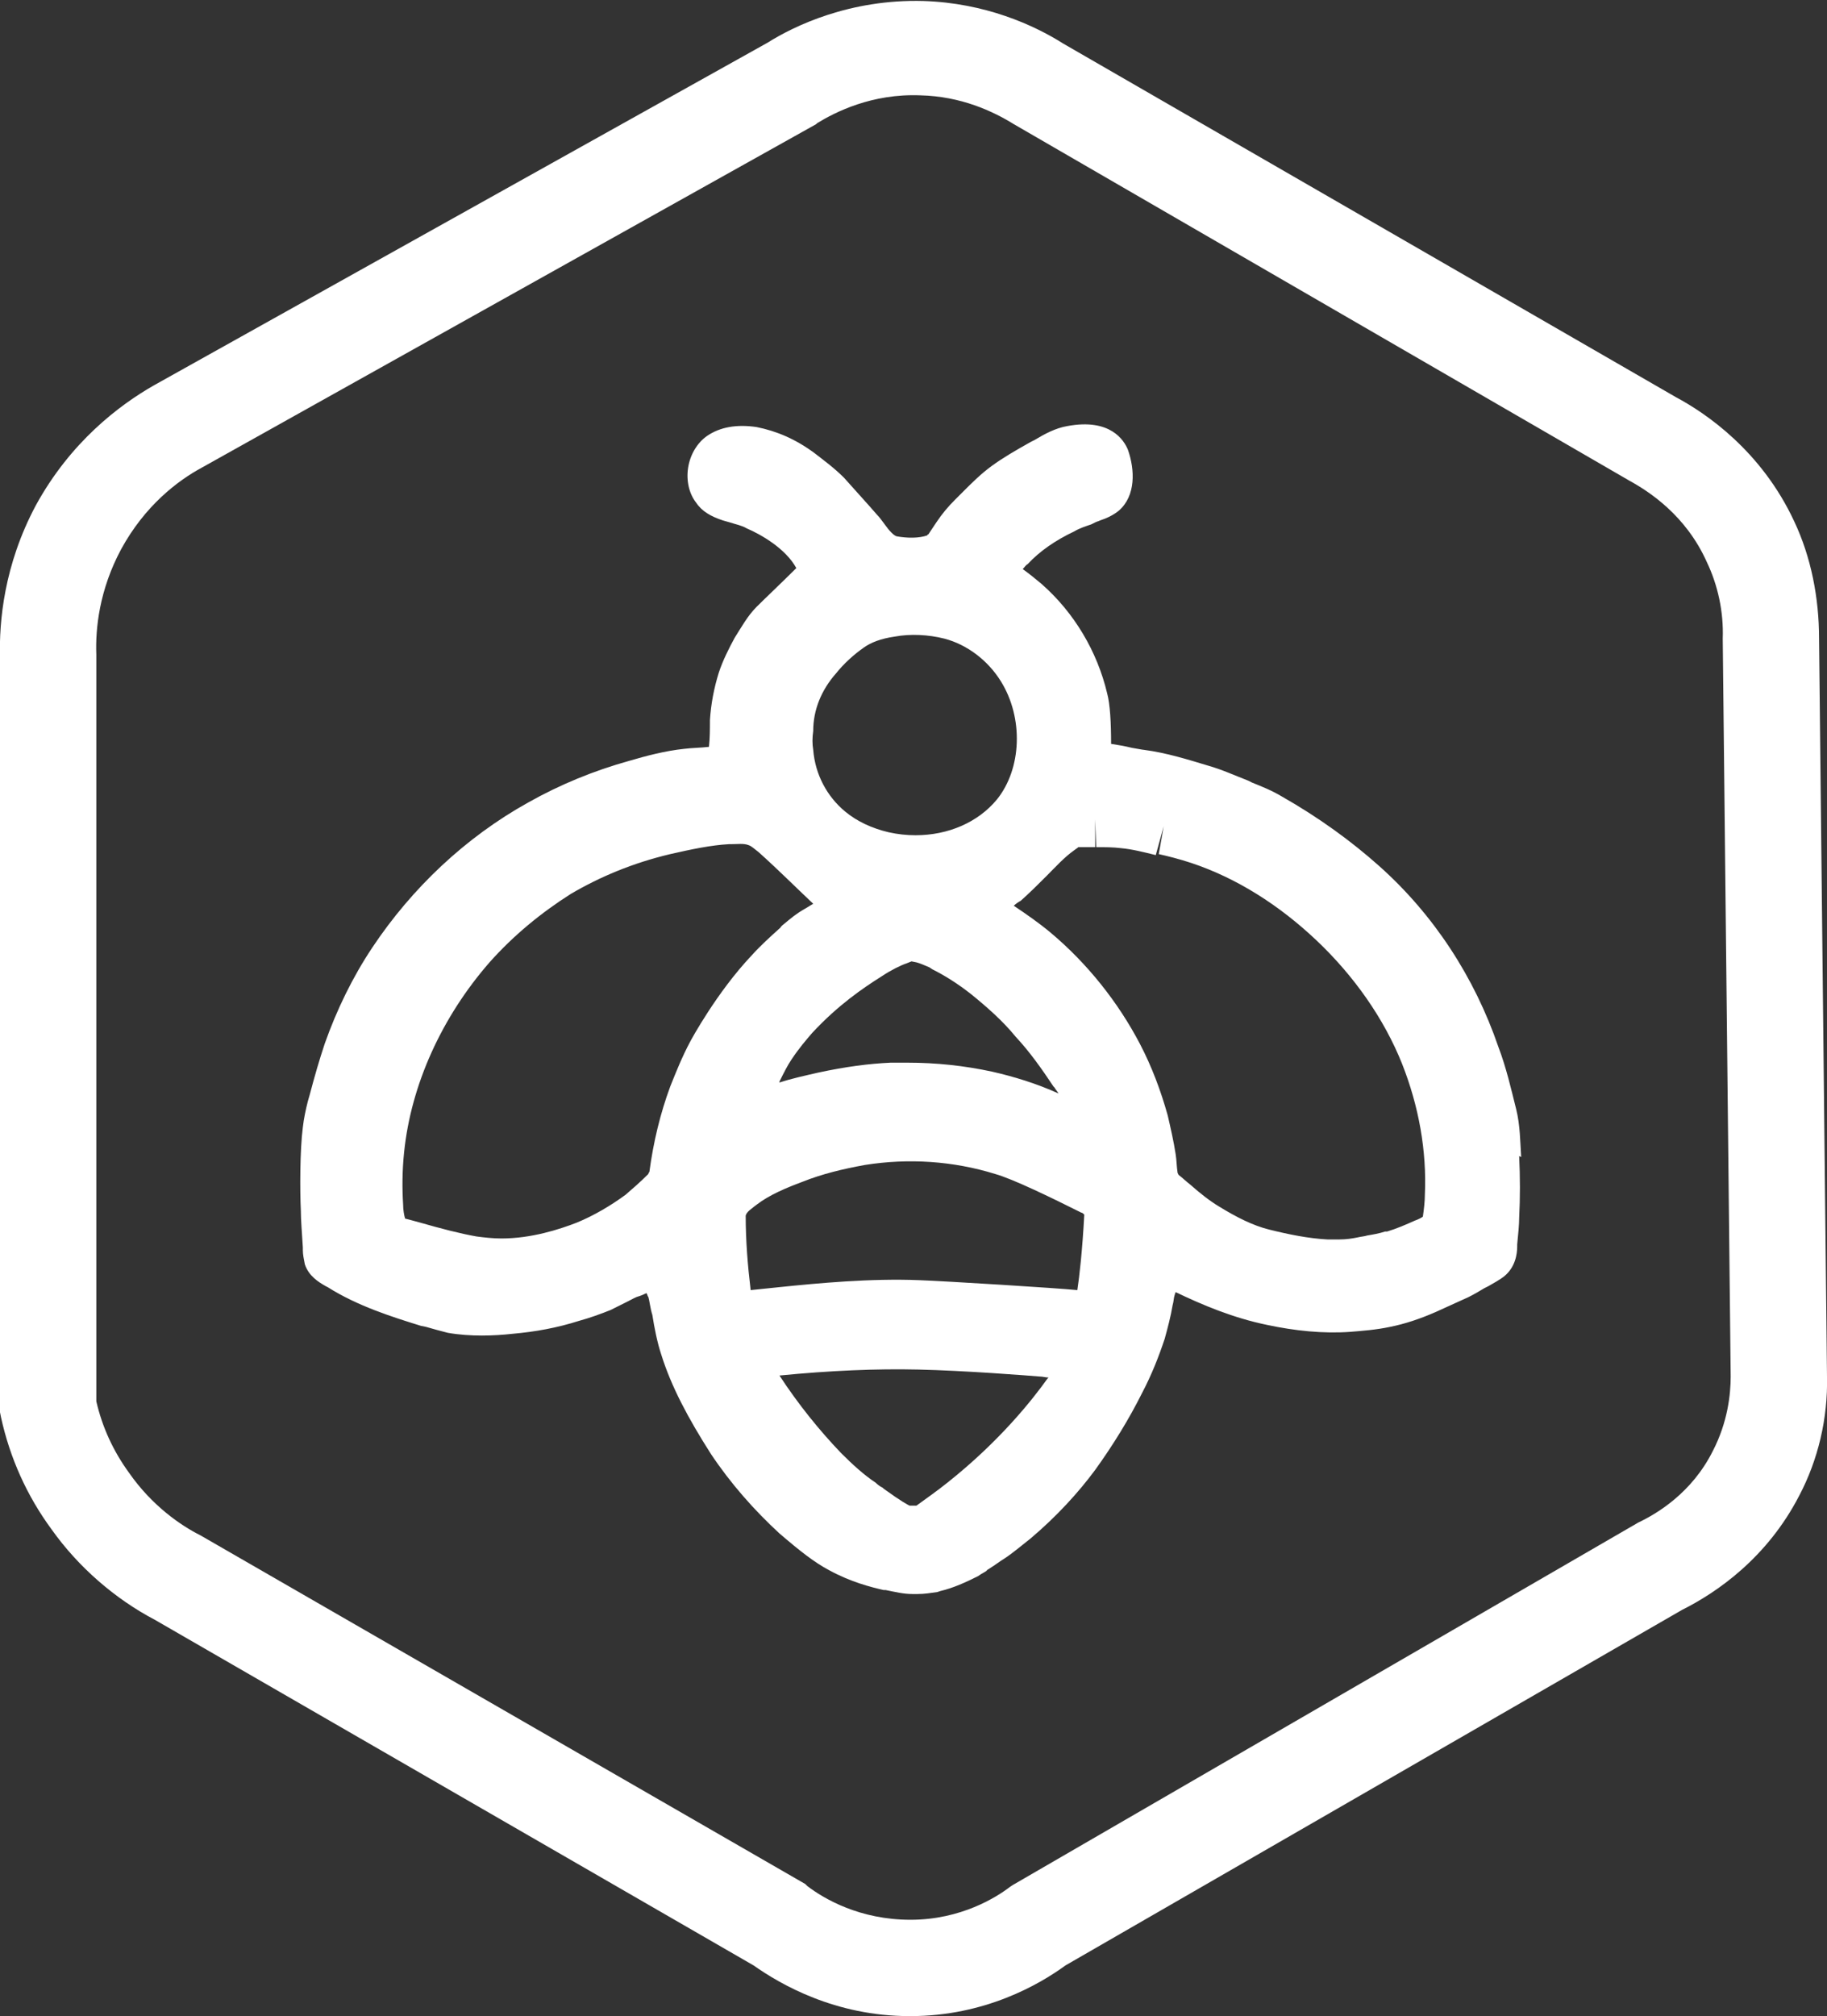
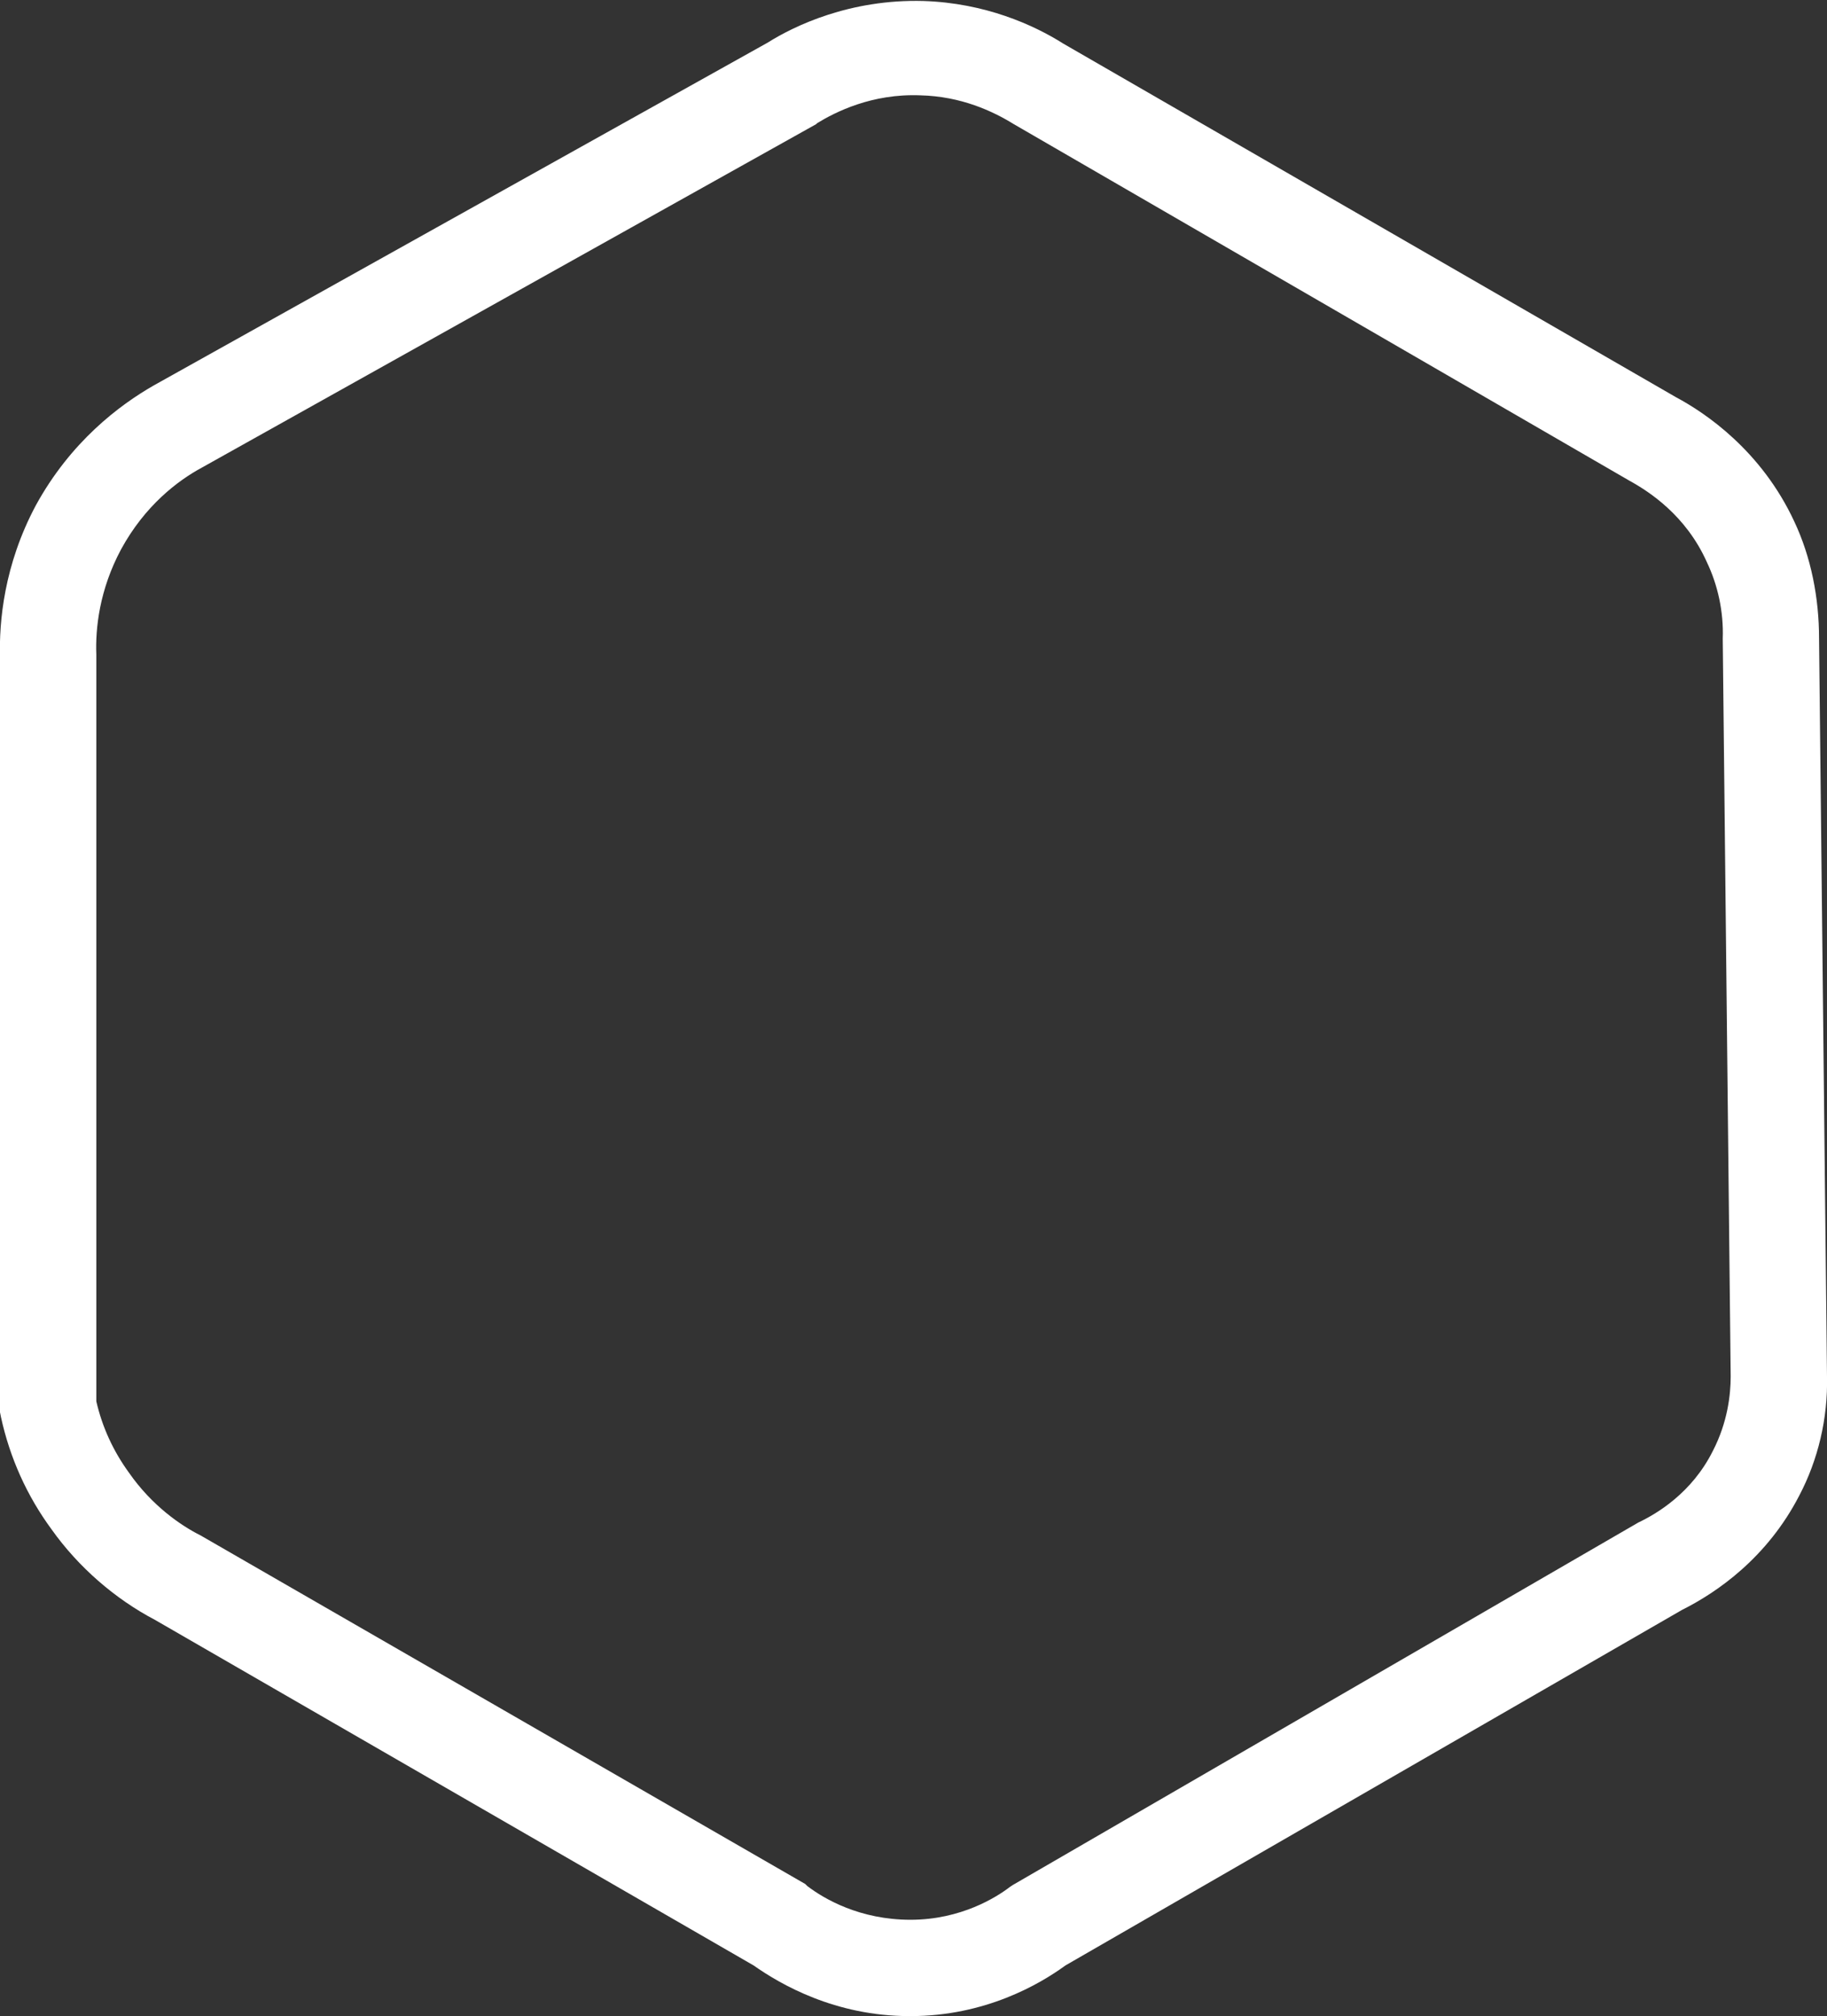
<svg xmlns="http://www.w3.org/2000/svg" version="1.0" id="Capa_1" x="0px" y="0px" viewBox="0 0 184 203" style="enable-background:new 0 0 184 203;" xml:space="preserve">
  <rect x="0" y="0" width="184" height="203" fill="#333333" stroke="none" />
  <style type="text/css">
	.st0{fill:#FFFFFF;}
</style>
  <g>
-     <path class="st0" d="M153.2,116.5c-0.1-1.5-0.1-3.2-0.5-4.8c-0.5-2-1-4.2-1.8-6.3c-2.4-7-6.5-13.3-12-18.2c-2.8-2.5-6.1-4.9-9.8-7   c-1-0.6-2-1-3-1.4l-0.4-0.2c-1.3-0.5-2.6-1.1-4-1.5c-2-0.6-4.2-1.3-6.5-1.6c-0.1,0-0.6-0.1-1.2-0.2c-0.8-0.2-1.5-0.3-2.1-0.4   c0-2.1-0.1-4-0.4-5.1c-1-4.2-3.3-8.1-6.6-11c-0.6-0.5-1.2-1-1.9-1.5c0.2-0.2,0.3-0.4,0.5-0.5c1.2-1.3,2.8-2.4,4.7-3.3   c0.5-0.3,1.1-0.5,1.7-0.7l0.4-0.2c0.2-0.1,0.3-0.1,0.5-0.2c0.6-0.2,1.3-0.5,1.9-1c1.7-1.5,1.6-4.1,0.9-6.1c-0.4-1-1.8-3.2-6.1-2.4   c-1.2,0.2-2.3,0.8-3.3,1.4l-0.4,0.2c-1.6,0.9-2.8,1.6-3.9,2.4c-1.1,0.8-2,1.7-2.9,2.6l-0.8,0.8c-0.7,0.7-1.3,1.4-1.9,2.3l-0.8,1.2   c0,0-0.1,0-0.1,0.1c-0.8,0.3-2,0.3-3.1,0.1c-0.3-0.1-0.7-0.5-1.2-1.2c-0.3-0.4-0.5-0.7-0.8-1l-0.7-0.8c-0.8-0.9-1.7-1.9-2.6-2.9   c-1-1-2.1-1.8-3-2.5c-1.9-1.4-3.8-2.2-5.8-2.6c-2-0.3-3.7,0-5,0.9c-1,0.7-1.7,1.9-1.9,3.2c-0.2,1.3,0.1,2.6,0.8,3.5   c0.6,0.9,1.5,1.4,2.7,1.8l0.7,0.2c0.6,0.2,1.2,0.3,1.7,0.6c1.4,0.6,3.9,2,5,4c-1.2,1.2-3.2,3.1-4,3.9c-0.9,0.9-1.5,2-2.2,3.1   c-0.6,1.1-1.2,2.3-1.6,3.5c-0.5,1.6-0.8,3.2-0.9,4.8c0,0.9,0,1.8-0.1,2.7c0,0,0,0,0,0c-0.9,0.1-1.7,0.1-2.5,0.2   c-1.9,0.2-3.8,0.7-5.5,1.2c-3.6,1-7,2.4-10.2,4.2c-6.3,3.5-11.7,8.6-15.7,14.6c-2,3-3.6,6.3-4.8,9.7c-0.5,1.5-1,3.2-1.5,5.1   l-0.2,0.7c-0.2,0.8-0.4,1.7-0.5,2.6c-0.3,2.3-0.3,6.4-0.2,8.4c0,0.9,0.1,2.1,0.2,3.7l0,0.3c0,0.4,0.1,0.9,0.2,1.4   c0.4,1.2,1.4,1.8,2.1,2.2l0.2,0.1c3,1.9,6.5,3,9.4,3.9l0.5,0.1c0.7,0.2,1.4,0.4,2.2,0.6c2.3,0.4,4.7,0.3,6.5,0.1   c2.3-0.2,4.5-0.6,6.7-1.3c1.1-0.3,2.2-0.7,3.2-1.1c0.6-0.3,1.2-0.6,1.8-0.9c0.4-0.2,0.7-0.4,1.1-0.5c0.3-0.1,0.5-0.2,0.7-0.3   c0.1,0.1,0.1,0.3,0.2,0.4c0.1,0.3,0.2,1.2,0.4,1.8c0.2,1.3,0.5,2.8,0.9,4c1,3.2,2.7,6.4,5,10c2,3,4.4,5.7,6.9,8   c2.1,1.8,3.5,2.9,5,3.7c2.2,1.2,4.2,1.7,5.5,2l0.2,0c1,0.2,1.8,0.4,2.7,0.4c0.2,0,0.3,0,0.5,0c0.7,0,1.3-0.1,2-0.2l0.3-0.1   c1.3-0.3,2.6-0.9,3.8-1.5c0.4-0.3,0.9-0.5,0.9-0.6c0.1-0.1,0.2-0.1,0.3-0.2c0.5-0.3,1-0.7,1.5-1c0.9-0.6,1.7-1.3,2.6-2   c2.6-2.2,4.8-4.6,6.5-6.9c1.8-2.5,3.4-5.1,4.7-7.7c1-1.9,1.7-3.7,2.3-5.5c0.3-1.1,0.6-2.2,0.8-3.4c0.1-0.3,0.1-0.7,0.2-1l0.1-0.3   c2.7,1.3,5.8,2.6,9.2,3.3c2.8,0.6,5.7,0.9,8.4,0.7c1.2-0.1,2.6-0.2,4-0.5c1.5-0.3,3-0.8,4.6-1.5c1.1-0.5,2.2-1,3.3-1.5   c0.6-0.3,1.1-0.6,1.6-0.9l0.4-0.2c0.5-0.3,1.1-0.6,1.6-1c1.1-0.9,1.3-2.2,1.3-3l0-0.2c0.1-1,0.2-2,0.2-2.7c0.1-2,0.1-4,0-6.2   L153.2,116.5z M117.2,83.2l-0.5,2.8c0.9,0.2,2.1,0.5,3.3,0.9c4.5,1.5,8.8,4.2,12.6,7.8c3.8,3.6,6.8,7.9,8.6,12.4   c1.7,4.3,2.5,8.8,2.3,13.2c0,0.7-0.1,1.5-0.2,2.2c-0.1,0.1-0.5,0.3-0.8,0.4c-0.9,0.4-1.8,0.8-2.8,1.1l-0.2,0   c-0.6,0.2-1.2,0.3-1.8,0.4c-0.3,0.1-0.6,0.1-1,0.2c-0.5,0.1-1.1,0.2-1.8,0.2c-0.4,0-0.8,0-1.2,0c-1.9-0.1-3.9-0.5-5.9-1   c-1.6-0.4-3.2-1.2-5-2.3c-1-0.6-2-1.4-2.9-2.2c-0.4-0.3-0.8-0.7-1.2-1l-0.1-0.2c-0.1-0.6-0.1-1.3-0.2-1.9c-0.2-1.3-0.5-2.6-0.8-3.9   c-0.7-2.5-1.6-4.9-2.8-7.2c-2.2-4.2-5.3-8.1-9-11.2c-1.2-1-2.5-1.9-3.7-2.7c0.2-0.2,0.5-0.4,0.7-0.5c0.9-0.8,1.8-1.7,2.6-2.5   c0.9-0.9,1.8-1.9,2.8-2.6c0.3-0.2,0.4-0.3,0.4-0.3c0.6,0,1.1,0,1.7,0l0-2.8l0.1,2.8c0.9,0,1.7,0,2.5,0.1c1.1,0.1,2.3,0.4,3.5,0.7   L117.2,83.2L117.2,83.2z M40.8,122.7c-0.1-0.3-0.2-0.9-0.2-1.4c-0.1-1.6-0.1-3.4,0.1-5.3c0.7-6.8,3.8-13.6,8.6-19.1   c2.4-2.7,5.2-5,8.2-6.9c2.9-1.7,6.2-3.1,10-4c2.2-0.5,4.1-0.9,5.9-1l0.2,0c0.7,0,1.3-0.1,1.8,0.1c0.3,0.1,0.6,0.4,1,0.7   c1.9,1.7,3.7,3.5,5.5,5.2l0,0l-1,0.6c-0.7,0.4-1.3,0.9-1.9,1.4c-0.1,0.1-0.3,0.2-0.4,0.4c-1,0.9-2,1.8-2.9,2.8   c-3.5,3.7-6.1,8.5-6.2,8.7c-0.8,1.5-1.4,3-2,4.5c-1,2.7-1.7,5.6-2.1,8.6c0,0-0.1,0.1-0.1,0.2l-0.1,0.1c-0.7,0.7-1.5,1.4-2.2,2   c-1.5,1.1-3.2,2.1-4.9,2.8c-1.8,0.7-4.6,1.6-7.6,1.6c-0.9,0-1.7-0.1-2.5-0.2c-1.7-0.3-3.6-0.8-5.7-1.4c-0.4-0.1-0.7-0.2-1.1-0.3   L40.8,122.7z M84.2,67.8c0.8-1,1.8-1.9,2.8-2.6c0.7-0.5,1.7-0.9,3.1-1.1c1.6-0.3,3.4-0.2,5,0.2c2.3,0.6,4.4,2.2,5.7,4.3   c2.3,3.7,2.1,8.8-0.4,11.9c-1.9,2.3-4.9,3.6-8.2,3.6c-0.9,0-1.8-0.1-2.7-0.3c-1.7-0.4-3.2-1.1-4.4-2.1c-1.8-1.5-3-3.7-3.2-6.2   c-0.1-0.6-0.1-1.2,0-1.9C81.9,71.5,82.7,69.5,84.2,67.8z M76.2,121.3c1.3-1,3-1.7,4.6-2.3c2-0.8,4.1-1.3,6.3-1.7   c4.4-0.7,8.9-0.4,13.1,0.9c1.8,0.5,5.7,2.4,8.7,3.9c0.1,0,0.2,0.1,0.3,0.2c-0.2,3.7-0.5,6.3-0.7,7.6c-1.9-0.2-13.2-0.9-15.9-1   c-4.9-0.2-10.2,0.3-14.1,0.7c-1,0.1-2,0.2-2.9,0.3c-0.3-2.5-0.5-5-0.5-7.5C75.2,122,75.7,121.7,76.2,121.3z M99.9,107.9   c-2.8-0.6-5.6-0.9-8.5-0.9c-0.6,0-1.2,0-1.7,0c-2.2,0.1-4.5,0.4-7.3,1c-1.3,0.3-2.7,0.6-3.9,1l0-0.1c0.5-1,0.8-1.6,1.2-2.2   c0.8-1.2,1.5-2,2.1-2.7c2.6-2.8,5.1-4.5,7-5.7c0.9-0.6,1.9-1.1,2.5-1.3l0.5-0.2l0.5,0.1c0.4,0.1,0.8,0.3,1.3,0.5l0.3,0.2   c1.2,0.6,2.5,1.4,3.9,2.5c1.6,1.3,3.2,2.7,4.5,4.3c1.4,1.5,2.6,3.2,3.8,5l0.1,0.1c0.1,0.2,0.3,0.4,0.4,0.6   C104.4,109.1,102.1,108.4,99.9,107.9z M92.5,137.9c4.6,0.1,11,0.6,12.2,0.7c0.3,0,0.6,0.1,0.9,0.1c0,0,0,0-0.1,0.1l0,0   c-1.5,2.1-4.8,6.3-10.1,10.5c-1,0.8-2,1.5-3.1,2.3c-0.2,0-0.5,0-0.7,0c-0.2-0.1-0.8-0.4-2.6-1.7l-0.1-0.1c-0.4-0.2-0.6-0.4-0.7-0.5   c-1.2-0.8-2.3-1.8-3.5-3c-2.2-2.3-4.3-4.9-6.2-7.8C83.6,138,88.3,137.8,92.5,137.9z" />
    <path class="st0" d="M183.2,64.3c0-4.1-0.8-8.2-2.5-11.8c-3.3-7.1-8.9-10.9-11.9-12.5L107.1,4.4c-3-1.9-7.9-4.1-14.1-4.3   c-7.4-0.2-13,2.5-15.7,4.2L15.5,38.8c-3.5,2-8.4,5.7-11.9,12.1c-3.2,6-3.7,11.7-3.6,15.3l0,76l0.1,0.5c0.9,4.1,2.6,7.9,5.1,11.3   c2.7,3.8,6.4,7,10.4,9.1l60.3,34.8c2.7,1.9,8.2,5.1,15.7,5.1l0.1,0c7.5,0,13-3.2,15.6-5.1l62.1-35.8c3.6-1.8,8.6-5.3,11.8-11.5   c1.9-3.6,2.9-7.8,2.8-12L183.2,64.3z M101.7,190c-1.3,1-4.9,3.3-10,3.3c-5.1,0-8.7-2.1-10.4-3.4l-0.2-0.2l-60.9-35.1   c-2-1-4.9-3-7.2-6.3c-1.6-2.2-2.7-4.6-3.3-7.2l0-75.2c-0.1-2.6,0.3-6.5,2.5-10.6c2.4-4.4,5.7-6.9,8.1-8.2l61.9-34.6l0.1-0.1   c1.8-1.1,5.5-3,10.4-2.8c4.1,0.1,7.3,1.6,9.4,2.9l62,35.9c2,1.1,5.7,3.5,7.8,8.2c1.1,2.3,1.7,5,1.6,7.7l0.8,74.3   c0,1.8-0.3,4.6-1.8,7.5c-2.1,4.2-5.6,6.3-7.5,7.2L102,189.8L101.7,190z" />
  </g>
</svg>